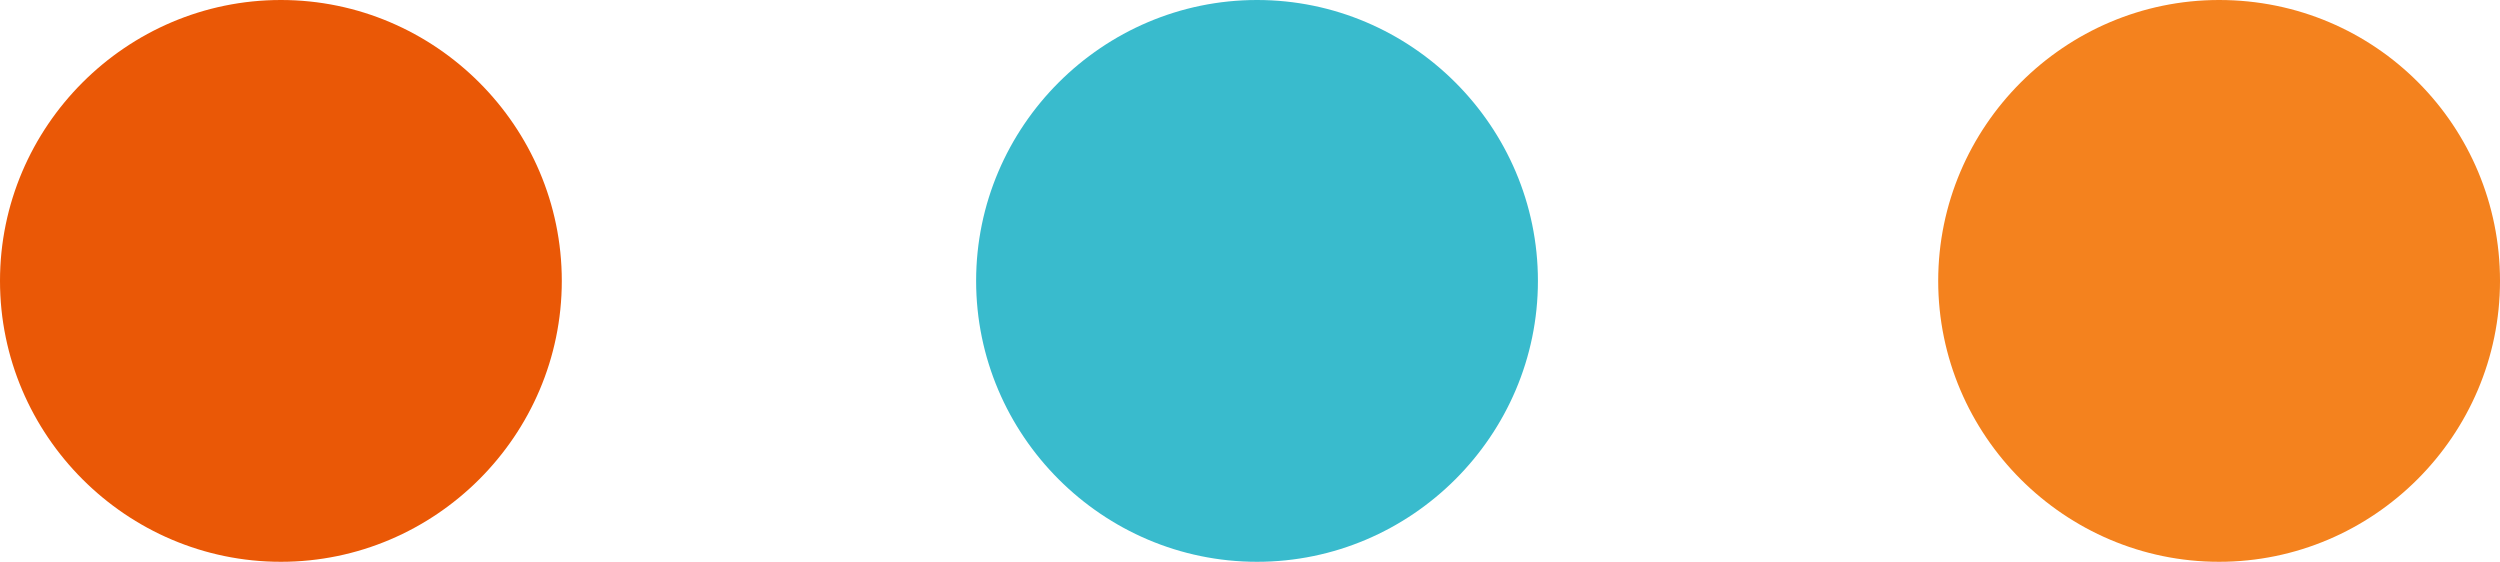
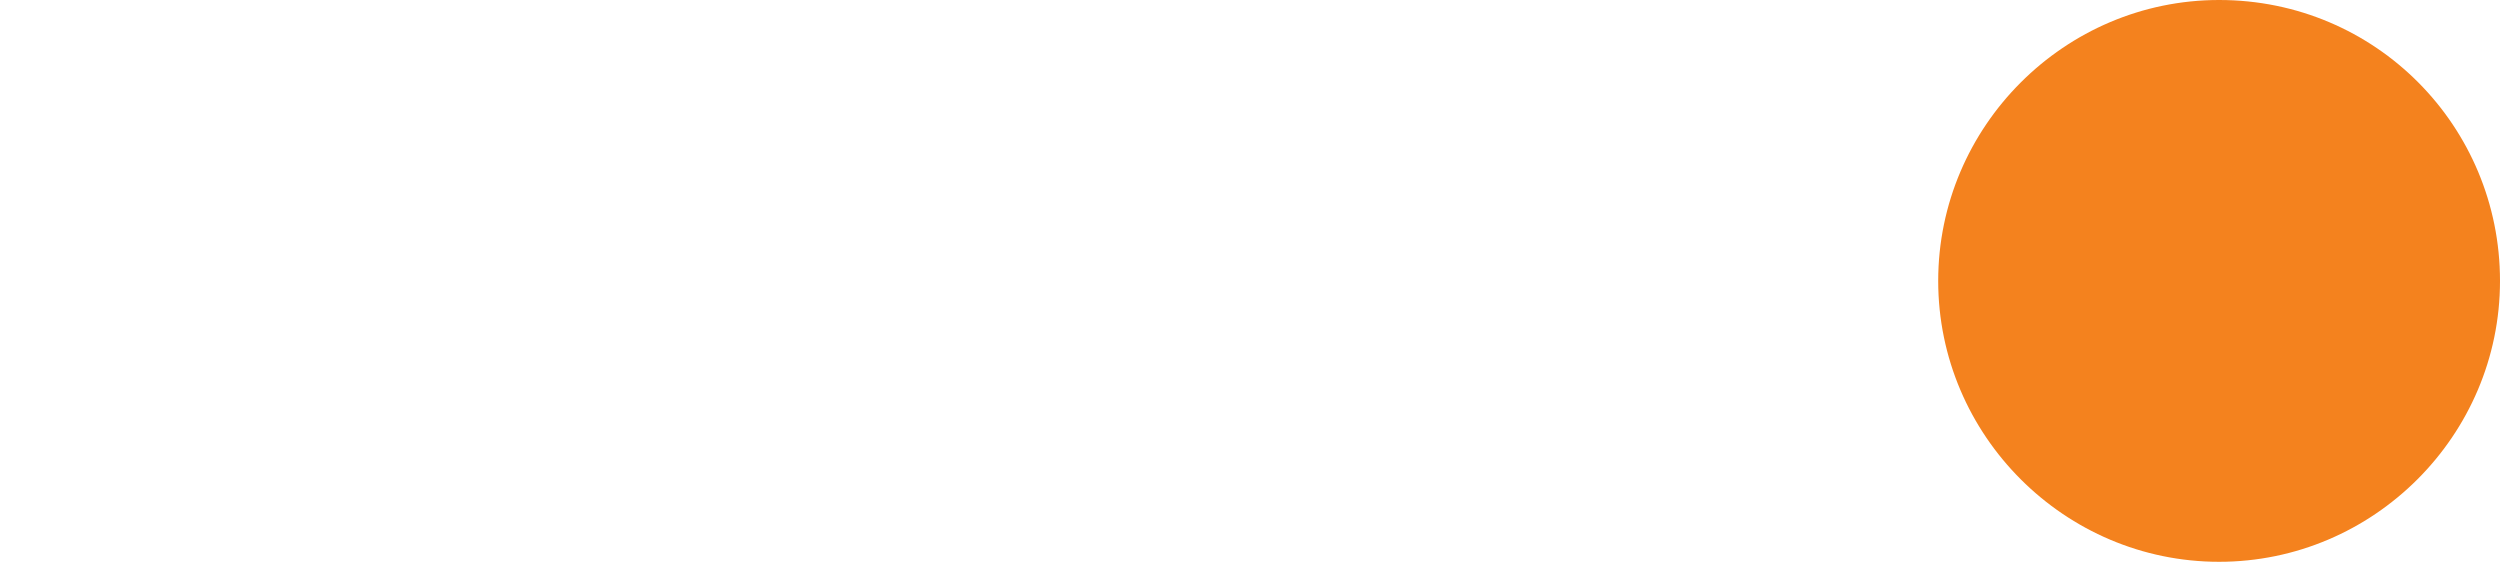
<svg xmlns="http://www.w3.org/2000/svg" version="1.1" id="Layer_1" x="0px" y="0px" viewBox="0 0 106.8 24" style="enable-background:new 0 0 106.8 24;" xml:space="preserve">
  <style type="text/css">
	.st0{fill:#F4821E;}
	.st1{fill:#39BBCD;}
	.st2{fill:#EA5806;}
</style>
  <g>
    <path class="st0" d="M106.8,12c0,6.6-5.4,12-12,12c-6.6,0-12-5.4-12-12c0-6.6,5.4-12,12-12C101.5,0,106.8,5.4,106.8,12" />
-     <path class="st1" d="M65.7,12c0,6.6-5.4,12-12,12c-6.6,0-12-5.4-12-12c0-6.6,5.4-12,12-12C60.3,0,65.7,5.4,65.7,12" />
-     <path class="st2" d="M24,12c0,6.6-5.4,12-12,12C5.4,24,0,18.6,0,12C0,5.4,5.4,0,12,0C18.6,0,24,5.4,24,12" />
  </g>
</svg>